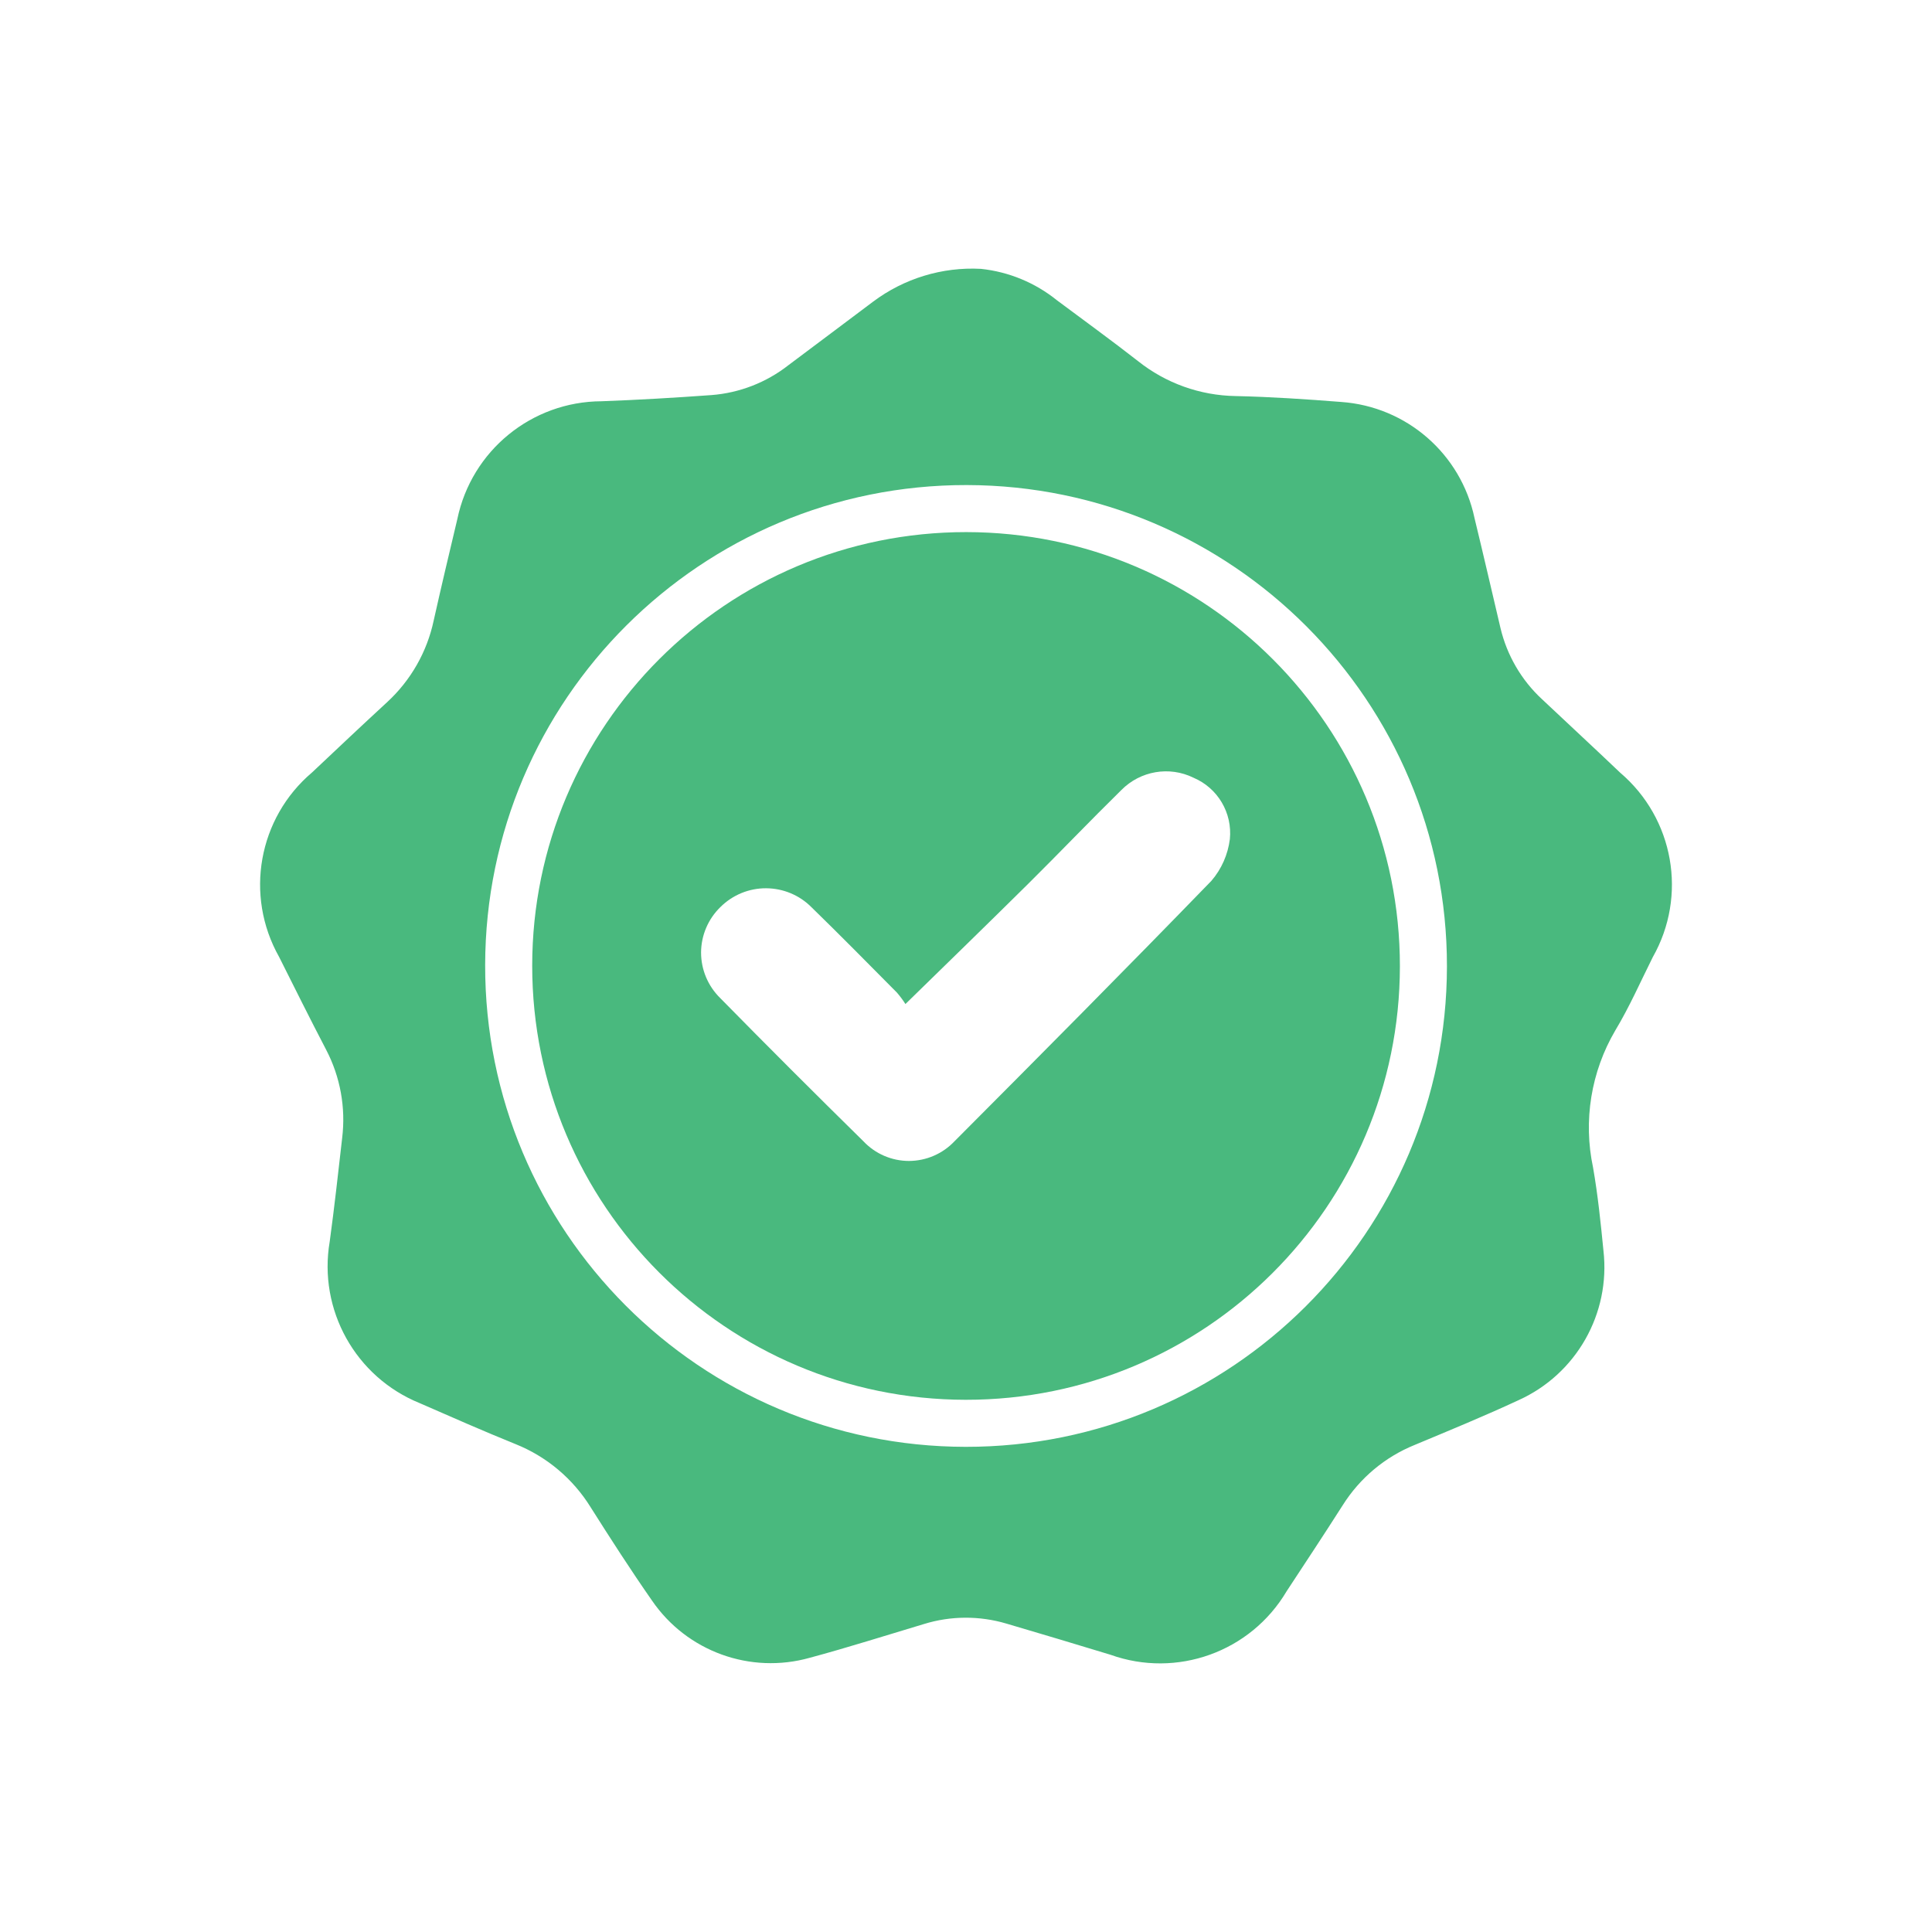
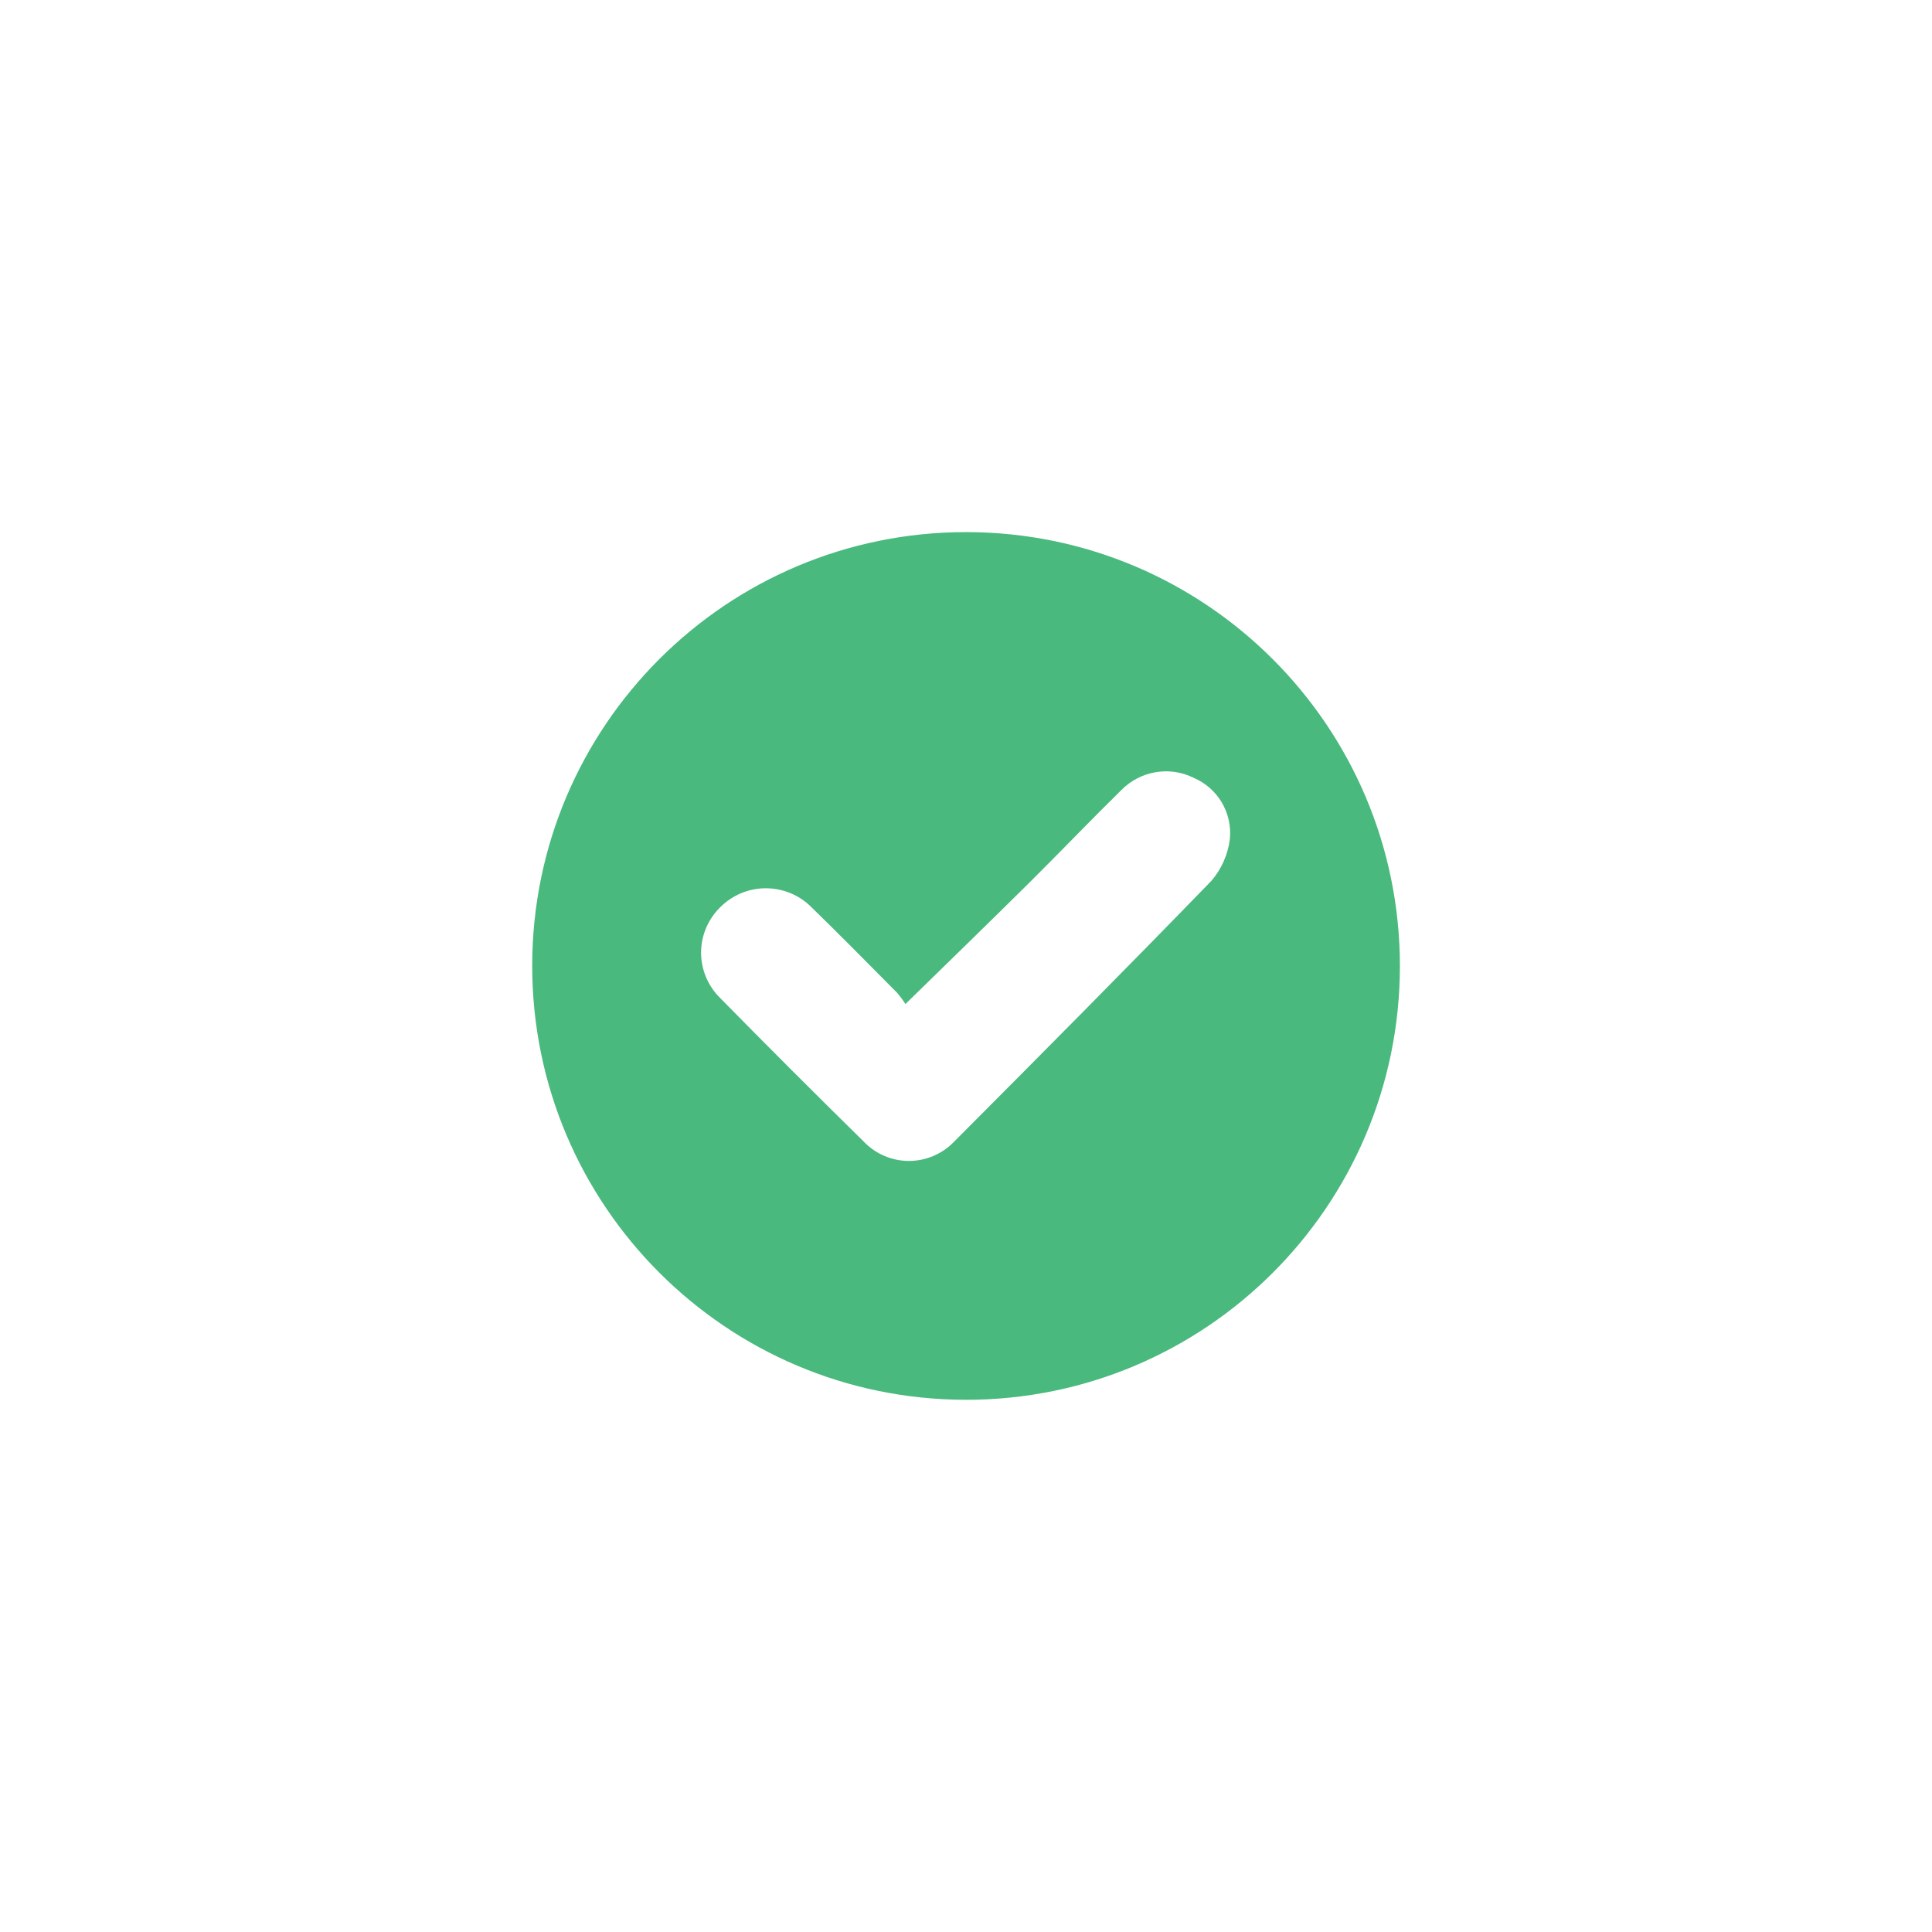
<svg xmlns="http://www.w3.org/2000/svg" width="77px" height="77px" viewBox="0 0 77 77" version="1.1">
  <g id="surface1">
-     <path style=" stroke:none;fill-rule:nonzero;fill:rgb(28.627%,72.549%,49.412%);fill-opacity:1;" d="M 39.094 10.715 C 40.203 10.832 41.254 11.266 42.121 11.965 C 43.199 12.77 44.293 13.562 45.355 14.391 C 46.461 15.273 47.828 15.762 49.246 15.785 C 50.648 15.816 52.055 15.91 53.453 16.02 C 56.059 16.203 58.227 18.09 58.766 20.645 C 59.121 22.105 59.457 23.566 59.801 25.027 C 60.059 26.117 60.637 27.109 61.457 27.867 C 62.496 28.848 63.543 29.812 64.574 30.797 C 66.715 32.621 67.258 35.703 65.871 38.148 C 65.383 39.125 64.941 40.133 64.379 41.066 C 63.41 42.715 63.094 44.664 63.492 46.535 C 63.684 47.633 63.797 48.742 63.906 49.848 C 64.191 52.355 62.824 54.766 60.52 55.805 C 59.16 56.438 57.77 57.008 56.387 57.586 C 55.199 58.066 54.199 58.906 53.516 59.988 C 52.781 61.141 52.027 62.281 51.277 63.422 C 49.844 65.84 46.898 66.898 44.254 65.949 C 42.875 65.527 41.492 65.117 40.105 64.707 C 39.035 64.391 37.891 64.395 36.82 64.727 C 35.305 65.18 33.801 65.66 32.277 66.07 C 29.906 66.738 27.375 65.82 25.984 63.789 C 25.137 62.574 24.332 61.324 23.539 60.07 C 22.836 58.934 21.785 58.051 20.547 57.555 C 19.262 57.035 17.996 56.477 16.727 55.922 C 14.168 54.883 12.676 52.203 13.141 49.48 C 13.328 48.109 13.48 46.73 13.637 45.355 C 13.785 44.145 13.562 42.918 13 41.84 C 12.359 40.613 11.742 39.371 11.121 38.133 C 9.742 35.684 10.293 32.602 12.438 30.785 C 13.43 29.848 14.426 28.91 15.43 27.984 C 16.371 27.117 17.02 25.98 17.285 24.73 C 17.586 23.383 17.906 22.035 18.227 20.688 C 18.793 17.961 21.188 16.004 23.973 15.992 C 25.434 15.938 26.895 15.852 28.355 15.746 C 29.473 15.66 30.539 15.246 31.422 14.555 C 32.547 13.707 33.676 12.871 34.797 12.023 C 36.031 11.098 37.551 10.633 39.094 10.715 Z M 38.488 57.664 C 49.07 57.672 57.656 49.102 57.668 38.52 C 57.68 27.941 49.113 19.352 38.531 19.332 C 27.949 19.316 19.355 27.875 19.336 38.457 C 19.316 49.051 27.895 57.652 38.488 57.664 Z M 38.488 57.664 " />
    <path style=" stroke:none;fill-rule:nonzero;fill:rgb(28.627%,72.549%,49.412%);fill-opacity:1;" d="M 21.211 38.488 C 21.215 28.938 28.961 21.203 38.512 21.207 C 48.062 21.215 55.797 28.961 55.793 38.512 C 55.785 48.062 48.039 55.797 38.488 55.789 C 28.941 55.777 21.211 48.035 21.211 38.488 Z M 36.086 40.016 C 35.984 39.855 35.871 39.703 35.746 39.559 C 34.617 38.422 33.496 37.281 32.348 36.164 C 31.871 35.68 31.219 35.406 30.535 35.402 C 29.852 35.398 29.199 35.668 28.715 36.148 C 28.223 36.625 27.945 37.277 27.941 37.961 C 27.941 38.645 28.215 39.297 28.703 39.777 C 30.59 41.699 32.496 43.602 34.418 45.492 C 34.887 45.988 35.543 46.27 36.23 46.27 C 36.918 46.266 37.57 45.984 38.043 45.484 C 41.473 42.043 44.898 38.594 48.281 35.105 C 48.684 34.637 48.938 34.059 49.016 33.445 C 49.121 32.398 48.535 31.406 47.566 30.996 C 46.605 30.523 45.449 30.723 44.695 31.484 C 43.441 32.715 42.23 33.984 40.98 35.223 C 39.387 36.801 37.777 38.363 36.086 40.016 Z M 36.086 40.016 " />
  </g>
</svg>